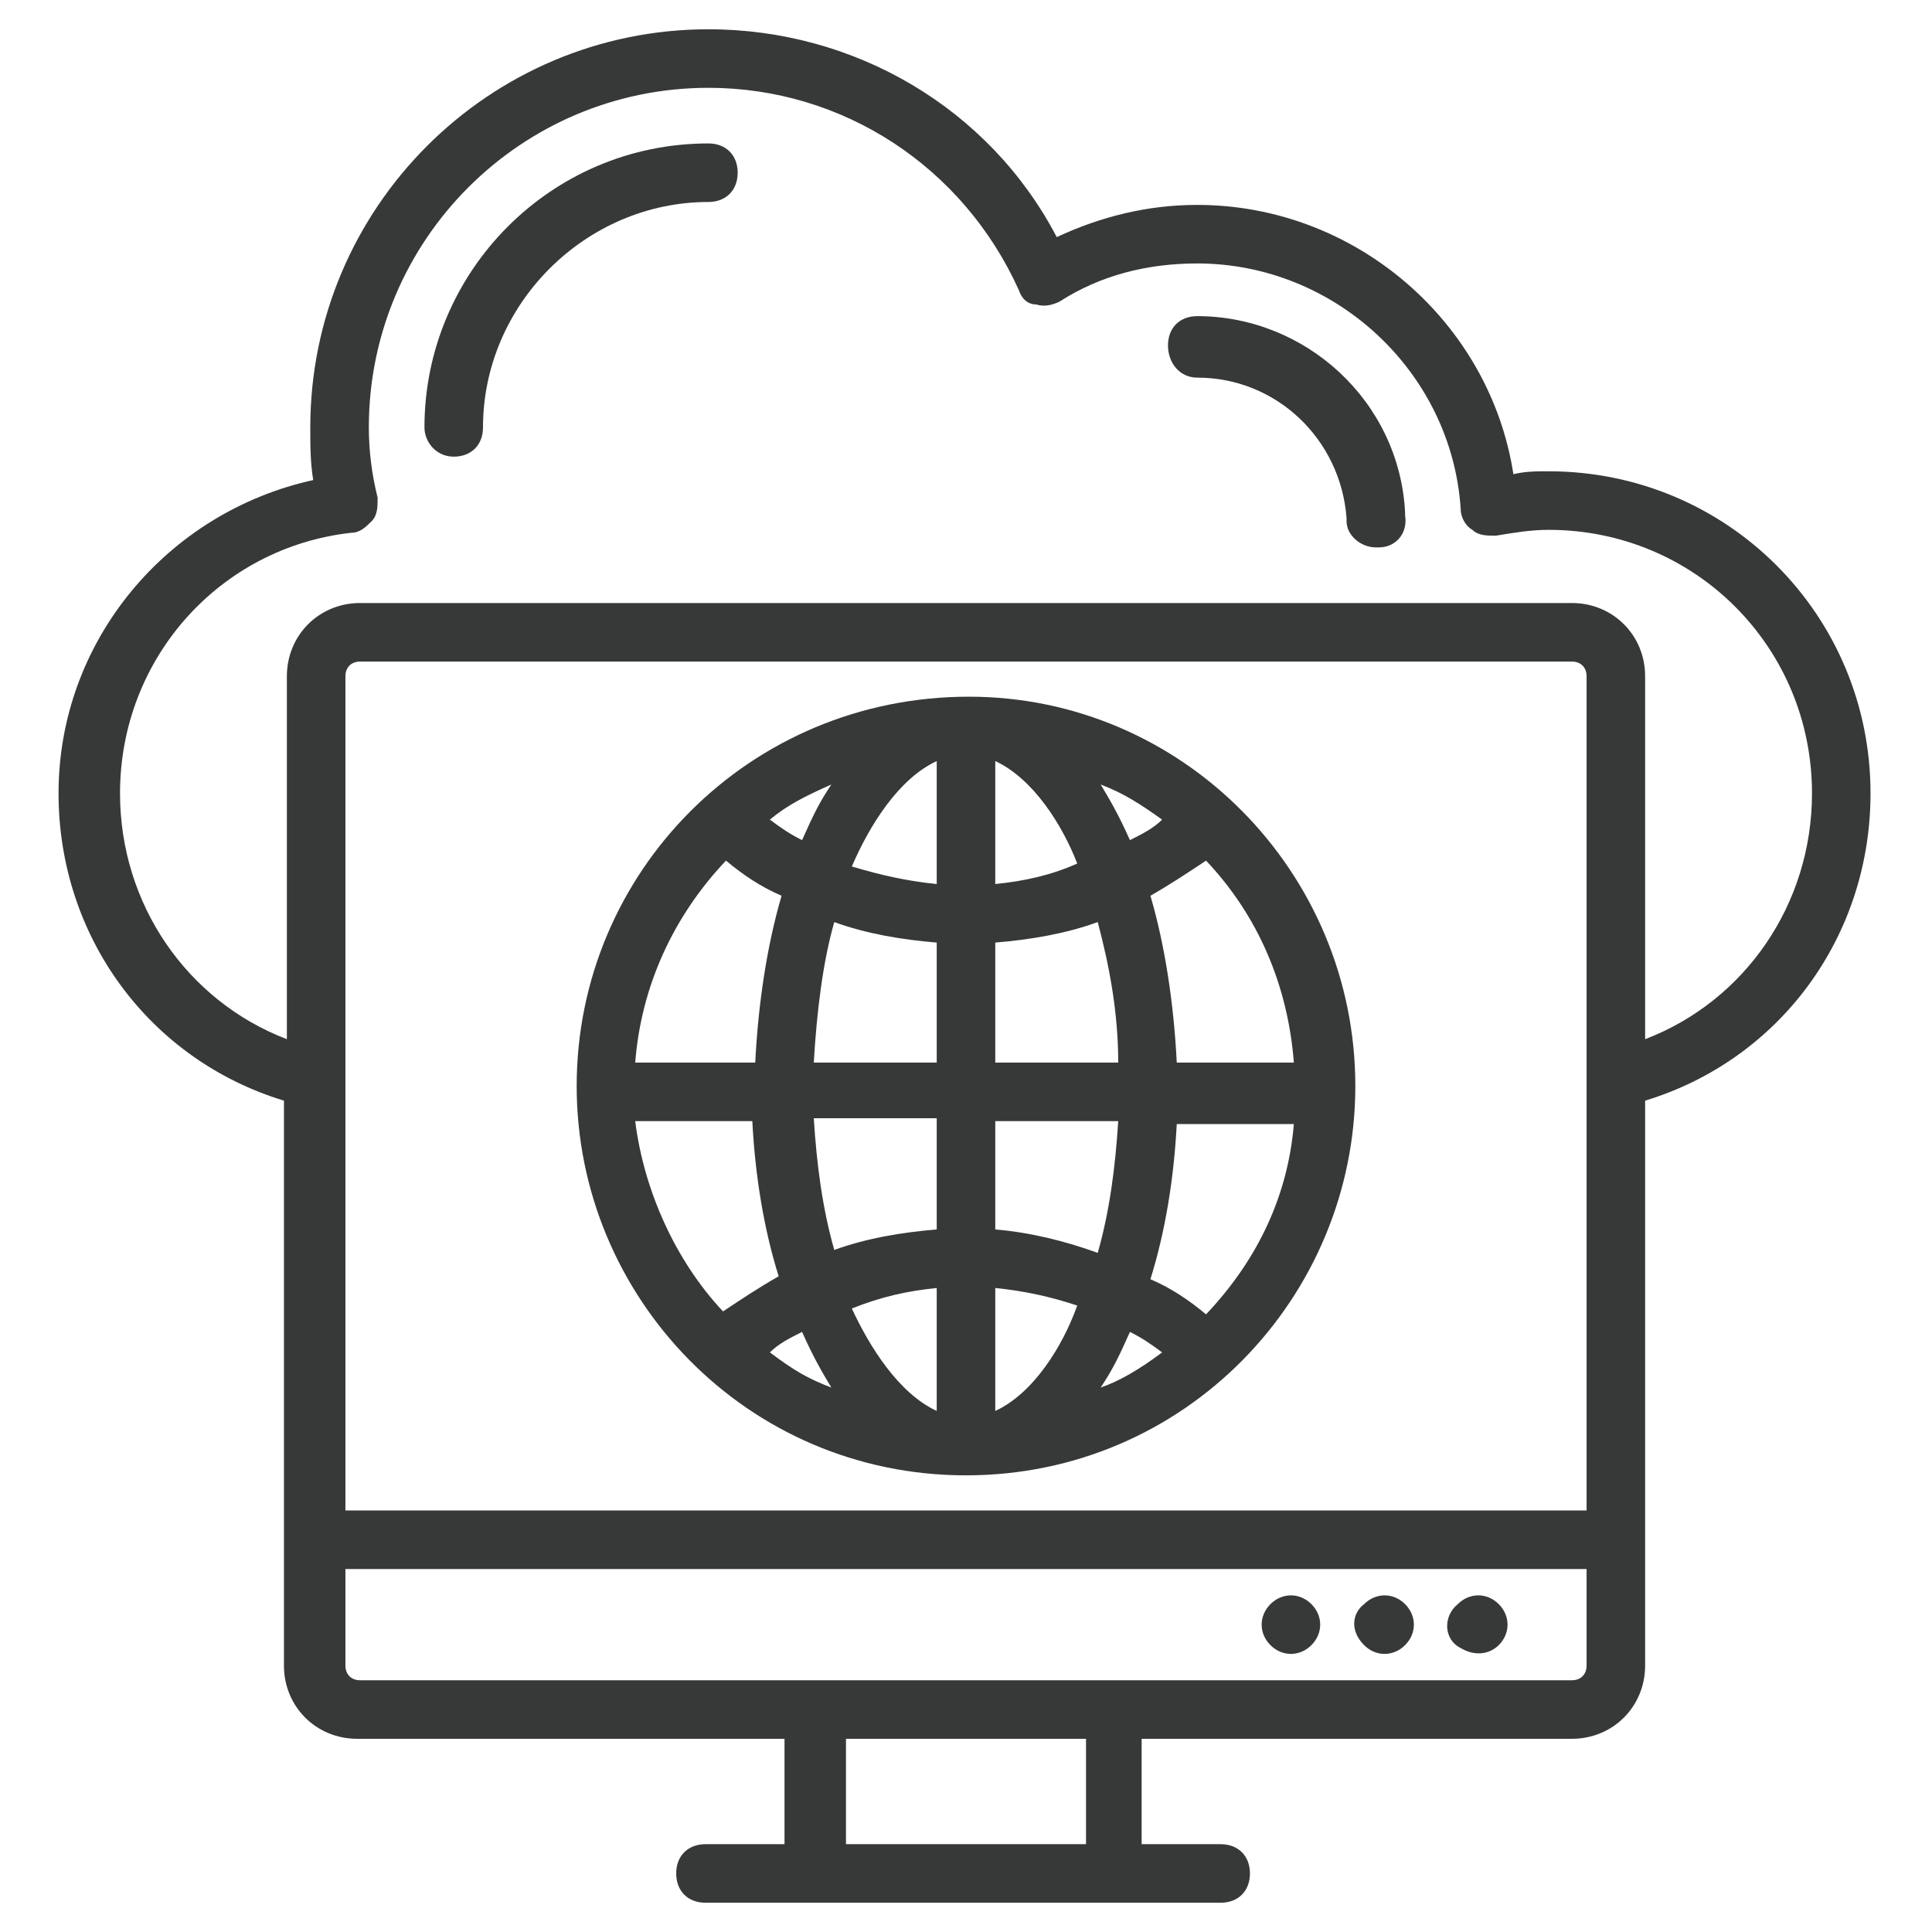
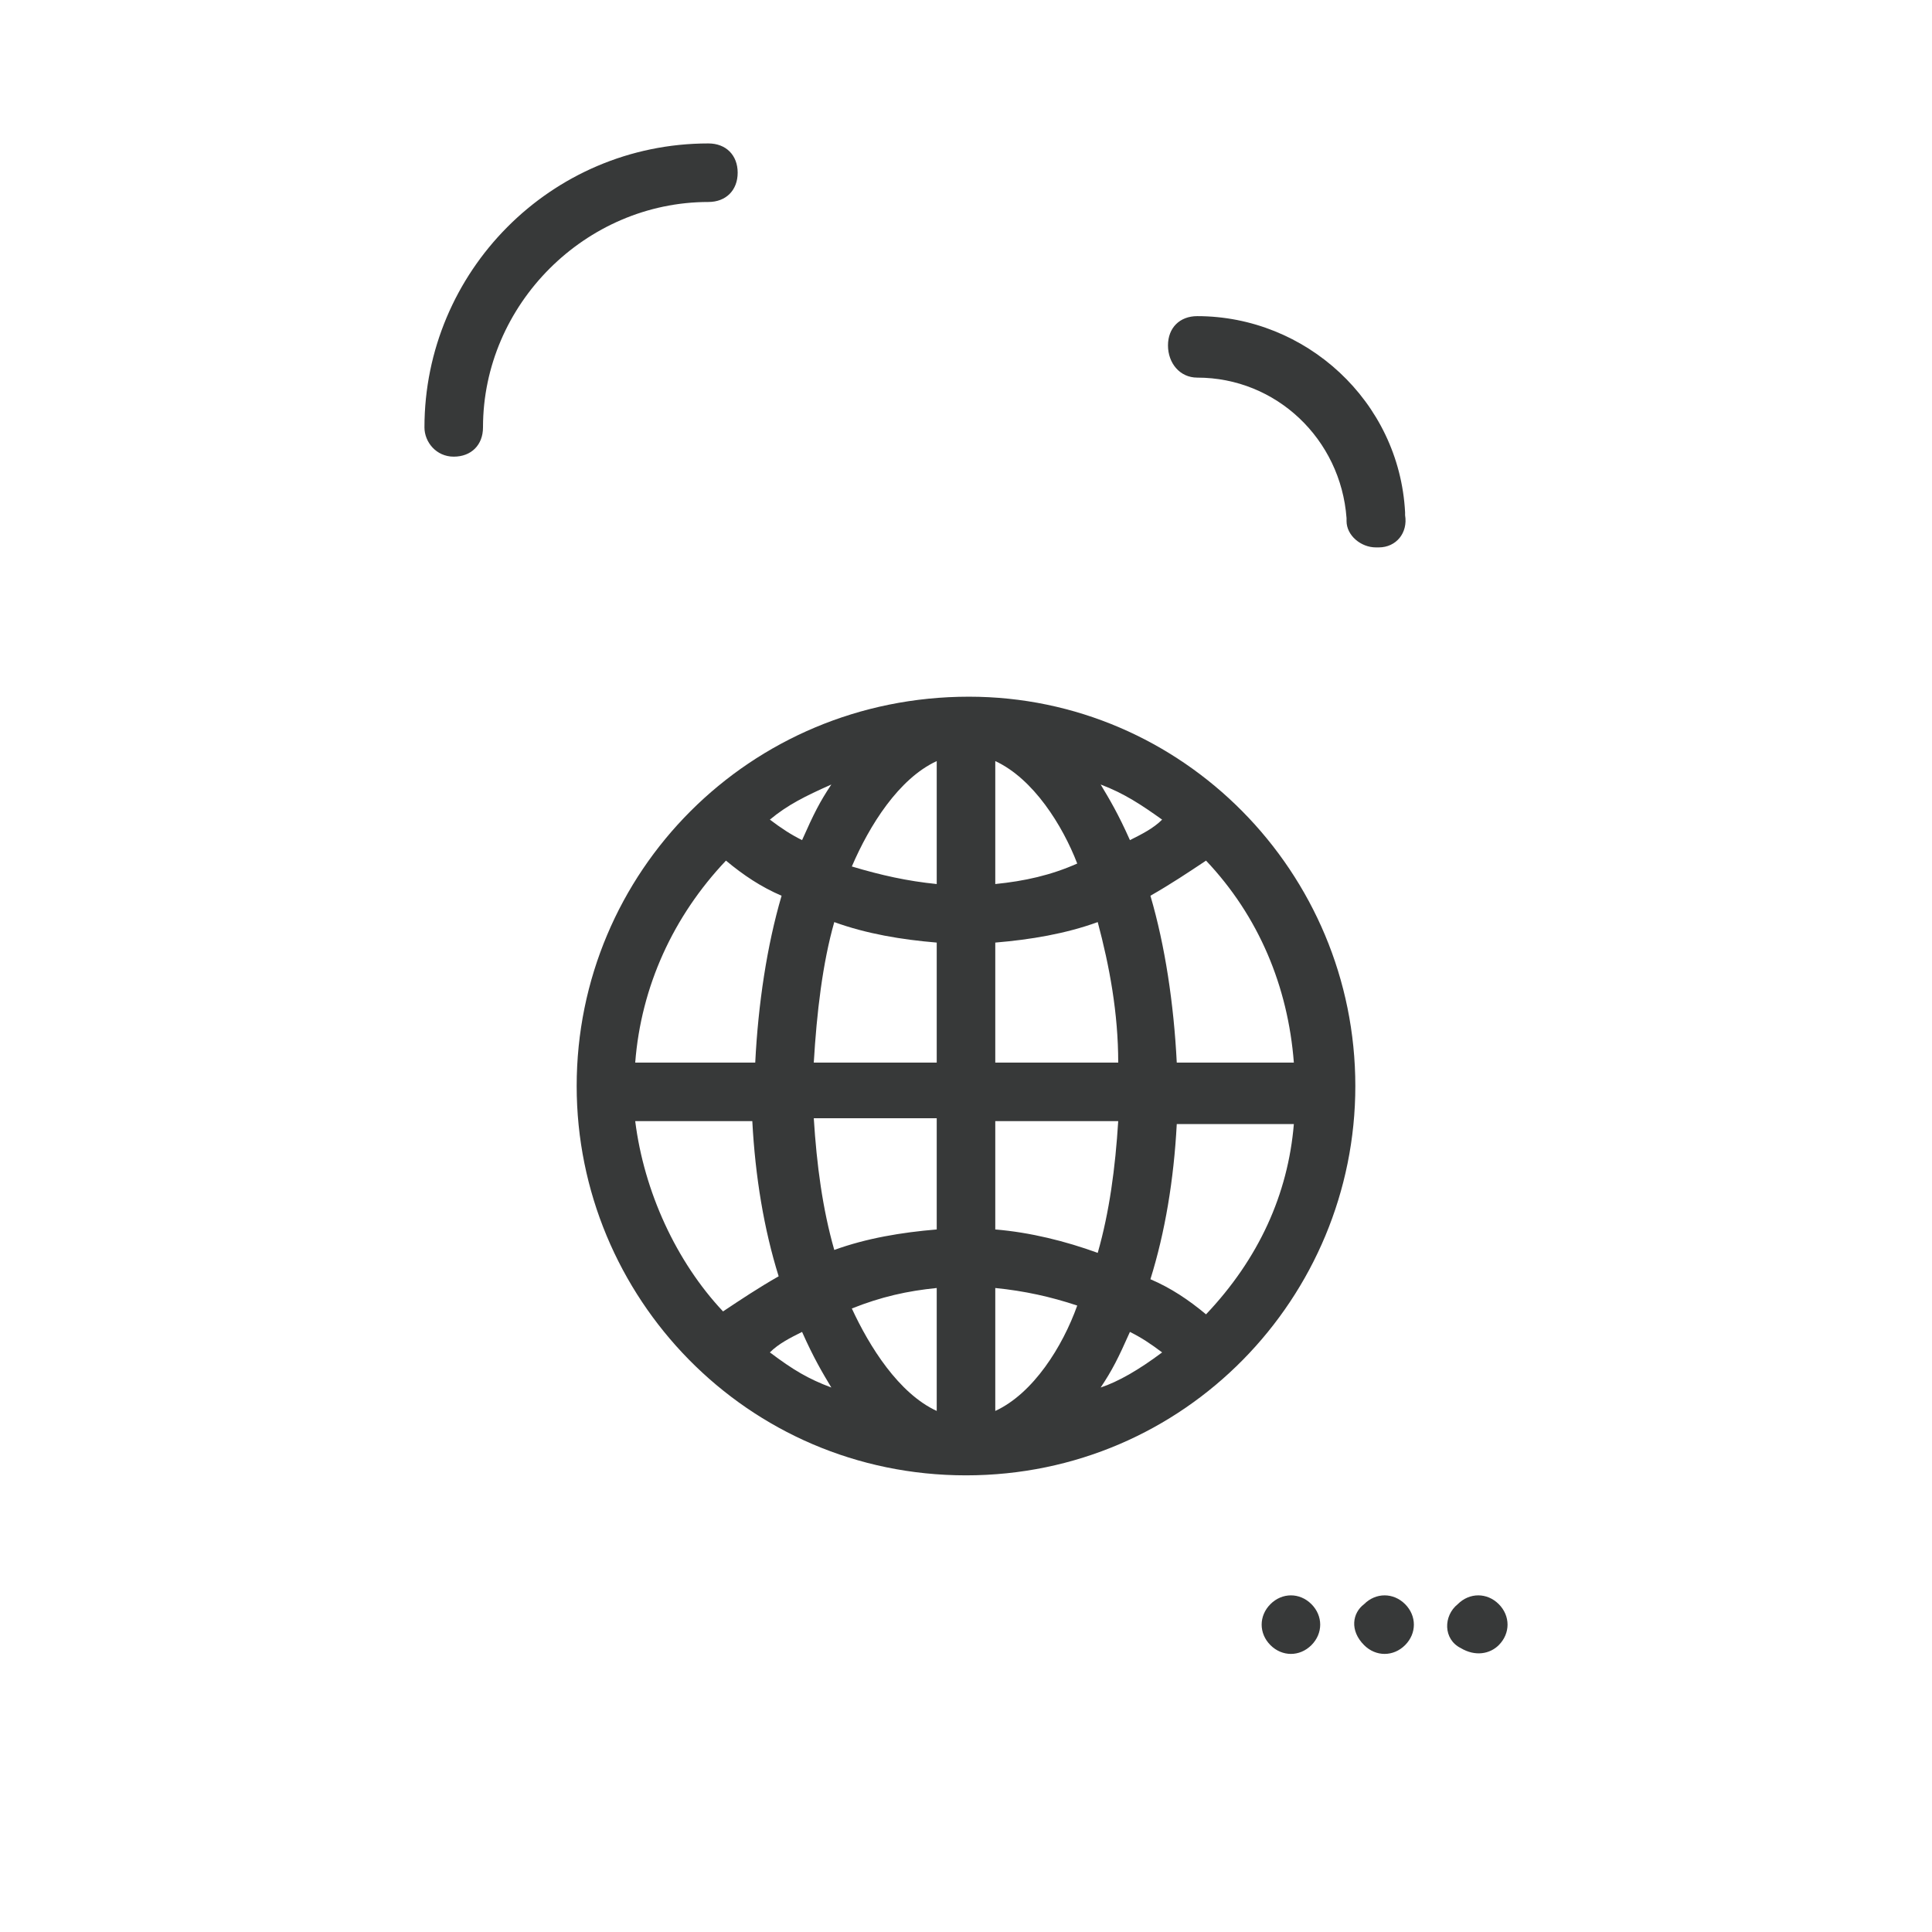
<svg xmlns="http://www.w3.org/2000/svg" viewBox="0 0 66 66" id="RemoteAccess">
-   <path d="M53.7,59.4c1.4,0,2.5-1.1,2.5-2.5c0-3.8,0-14.3,0-19.3c4.6-1.4,7.7-5.6,7.7-10.5c0-6.1-4.9-11-11-11c-0.4,0-0.8,0-1.2,0.1   C50.9,11,46.3,7,40.9,7c-1.7,0-3.3,0.4-4.8,1.1C33.8,3.7,29.2,1,24.2,1c-7.5,0-13.6,6.1-13.6,13.6c0,0.6,0,1.2,0.1,1.8   c-5,1.1-8.7,5.5-8.7,10.7c0,4.9,3.1,9.1,7.7,10.5c0,6.6,0,13.7,0,19.3c0,1.4,1.1,2.5,2.5,2.5h14.6V63h-2.7c-0.6,0-1,0.4-1,1   s0.4,1,1,1c6.6,0,11,0,17.6,0c0.6,0,1-0.4,1-1s-0.4-1-1-1h-2.7v-3.6H53.7z M11.8,23.1c0-0.3,0.2-0.5,0.5-0.5h41.4   c0.3,0,0.5,0.2,0.5,0.5c0,10,0,18.5,0,28.5H11.8C11.8,41.6,11.8,33.1,11.8,23.1z M4.1,27.1c0-4.6,3.4-8.4,7.9-8.9   c0.3,0,0.5-0.2,0.7-0.4c0.2-0.2,0.2-0.5,0.2-0.8c-0.2-0.8-0.3-1.6-0.3-2.4C12.6,8.2,17.8,3,24.2,3c4.6,0,8.7,2.7,10.6,6.9   c0.1,0.3,0.3,0.5,0.6,0.5c0.3,0.1,0.6,0,0.8-0.1c1.4-0.9,3-1.3,4.7-1.3c4.7,0,8.7,3.7,9,8.4c0,0.3,0.2,0.6,0.4,0.7   c0.2,0.2,0.5,0.2,0.8,0.2c0.6-0.1,1.2-0.2,1.8-0.2c5,0,9,4,9,9c0,3.8-2.3,7.1-5.7,8.4V23.1c0-1.4-1.1-2.5-2.5-2.5H12.3   c-1.4,0-2.5,1.1-2.5,2.5v12.4C6.4,34.2,4.1,30.9,4.1,27.1z M11.8,56.9v-3.3h42.4v3.3c0,0.3-0.2,0.5-0.5,0.5c-5.9,0-41.3,0-41.4,0   C12,57.4,11.8,57.2,11.8,56.9z M37.1,63h-8.2v-3.6h8.2V63z" fill="#373939" class="color000000 svgShape" />
  <path d="M43.4 56.2c.4.4 1 .4 1.4 0 .4-.4.4-1 0-1.4-.4-.4-1-.4-1.4 0C43 55.2 43 55.8 43.4 56.2zM46.6 56.2c.4.4 1 .4 1.4 0 .4-.4.4-1 0-1.4-.4-.4-1-.4-1.4 0C46.2 55.1 46.1 55.7 46.6 56.2zM49.9 56.3c.5.3 1 .2 1.3-.1.4-.4.4-1 0-1.4-.4-.4-1-.4-1.4 0C49.3 55.2 49.3 56 49.9 56.3zM40.9 12.9c2.7 0 4.9 2.1 5.1 4.8l0 .1c0 .5.5.9 1 .9 0 0 0 0 .1 0 .6 0 1-.5.9-1.1l0-.1c-.2-3.8-3.4-6.7-7.1-6.7-.6 0-1 .4-1 1S40.3 12.9 40.9 12.9zM15.5 15.6c.6 0 1-.4 1-1 0-4.2 3.5-7.7 7.7-7.7.6 0 1-.4 1-1s-.4-1-1-1c-5.4 0-9.7 4.4-9.7 9.7C14.5 15.1 14.9 15.6 15.5 15.6zM33.1 23.8C33 23.8 33 23.8 33.1 23.8 33 23.8 33 23.8 33.1 23.8c-7.5 0-13.4 6-13.4 13.3 0 7.2 5.8 13.3 13.3 13.3 0 0 0 0 0 0s0 0 0 0c7.5 0 13.3-6.1 13.3-13.3C46.3 29.8 40.4 23.8 33.1 23.8zM41.2 44.9c-.6-.5-1.2-.9-1.9-1.2.5-1.6.8-3.4.9-5.3h4C44 40.8 43 43 41.2 44.9zM37.6 47.4c.4-.6.6-1 1-1.9.4.2.7.4 1.1.7C38.9 46.8 38.2 47.2 37.6 47.4zM26.3 46.2c.3-.3.7-.5 1.1-.7.4.9.7 1.4 1 1.9C27.6 47.1 27.1 46.8 26.3 46.2zM21.7 38.3h4c.1 1.9.4 3.7.9 5.3-.7.4-1.3.8-1.9 1.2C23.1 43.1 22 40.7 21.7 38.3zM24.8 29.4c.6.5 1.2.9 1.9 1.2-.5 1.7-.8 3.7-.9 5.7h-4.1C21.9 33.7 23 31.3 24.8 29.4zM28.4 26.8c-.4.6-.6 1-1 1.9-.4-.2-.7-.4-1.1-.7C26.9 27.5 27.5 27.2 28.4 26.8zM39.7 28c-.3.3-.7.5-1.1.7-.4-.9-.7-1.4-1-1.9C38.4 27.1 39 27.5 39.7 28zM32 26v4.2c-1-.1-1.9-.3-2.9-.6C29.7 28.2 30.7 26.6 32 26zM32 32.2v4.1h-4.2c.1-1.7.3-3.4.7-4.8C29.6 31.9 30.8 32.1 32 32.2zM32 38.3V42c-1.2.1-2.4.3-3.5.7-.4-1.4-.6-2.9-.7-4.5H32zM32 44v4.2c-1.3-.6-2.3-2.2-2.9-3.5C30.1 44.3 31 44.1 32 44zM34 48.2V44c1 .1 1.9.3 2.8.6C36.3 46 35.3 47.6 34 48.2zM34 42v-3.7h4.2c-.1 1.6-.3 3.1-.7 4.5C36.4 42.4 35.2 42.1 34 42zM34 36.3v-4.1c1.2-.1 2.4-.3 3.5-.7.4 1.5.7 3.1.7 4.8H34zM34 30.2V26c1.3.6 2.3 2.2 2.8 3.5C35.9 29.9 35 30.1 34 30.2zM40.2 36.3c-.1-2-.4-4-.9-5.7.7-.4 1.3-.8 1.9-1.2 1.8 1.9 2.8 4.3 3 6.9H40.2z" fill="#373939" class="color000000 svgShape" />
</svg>